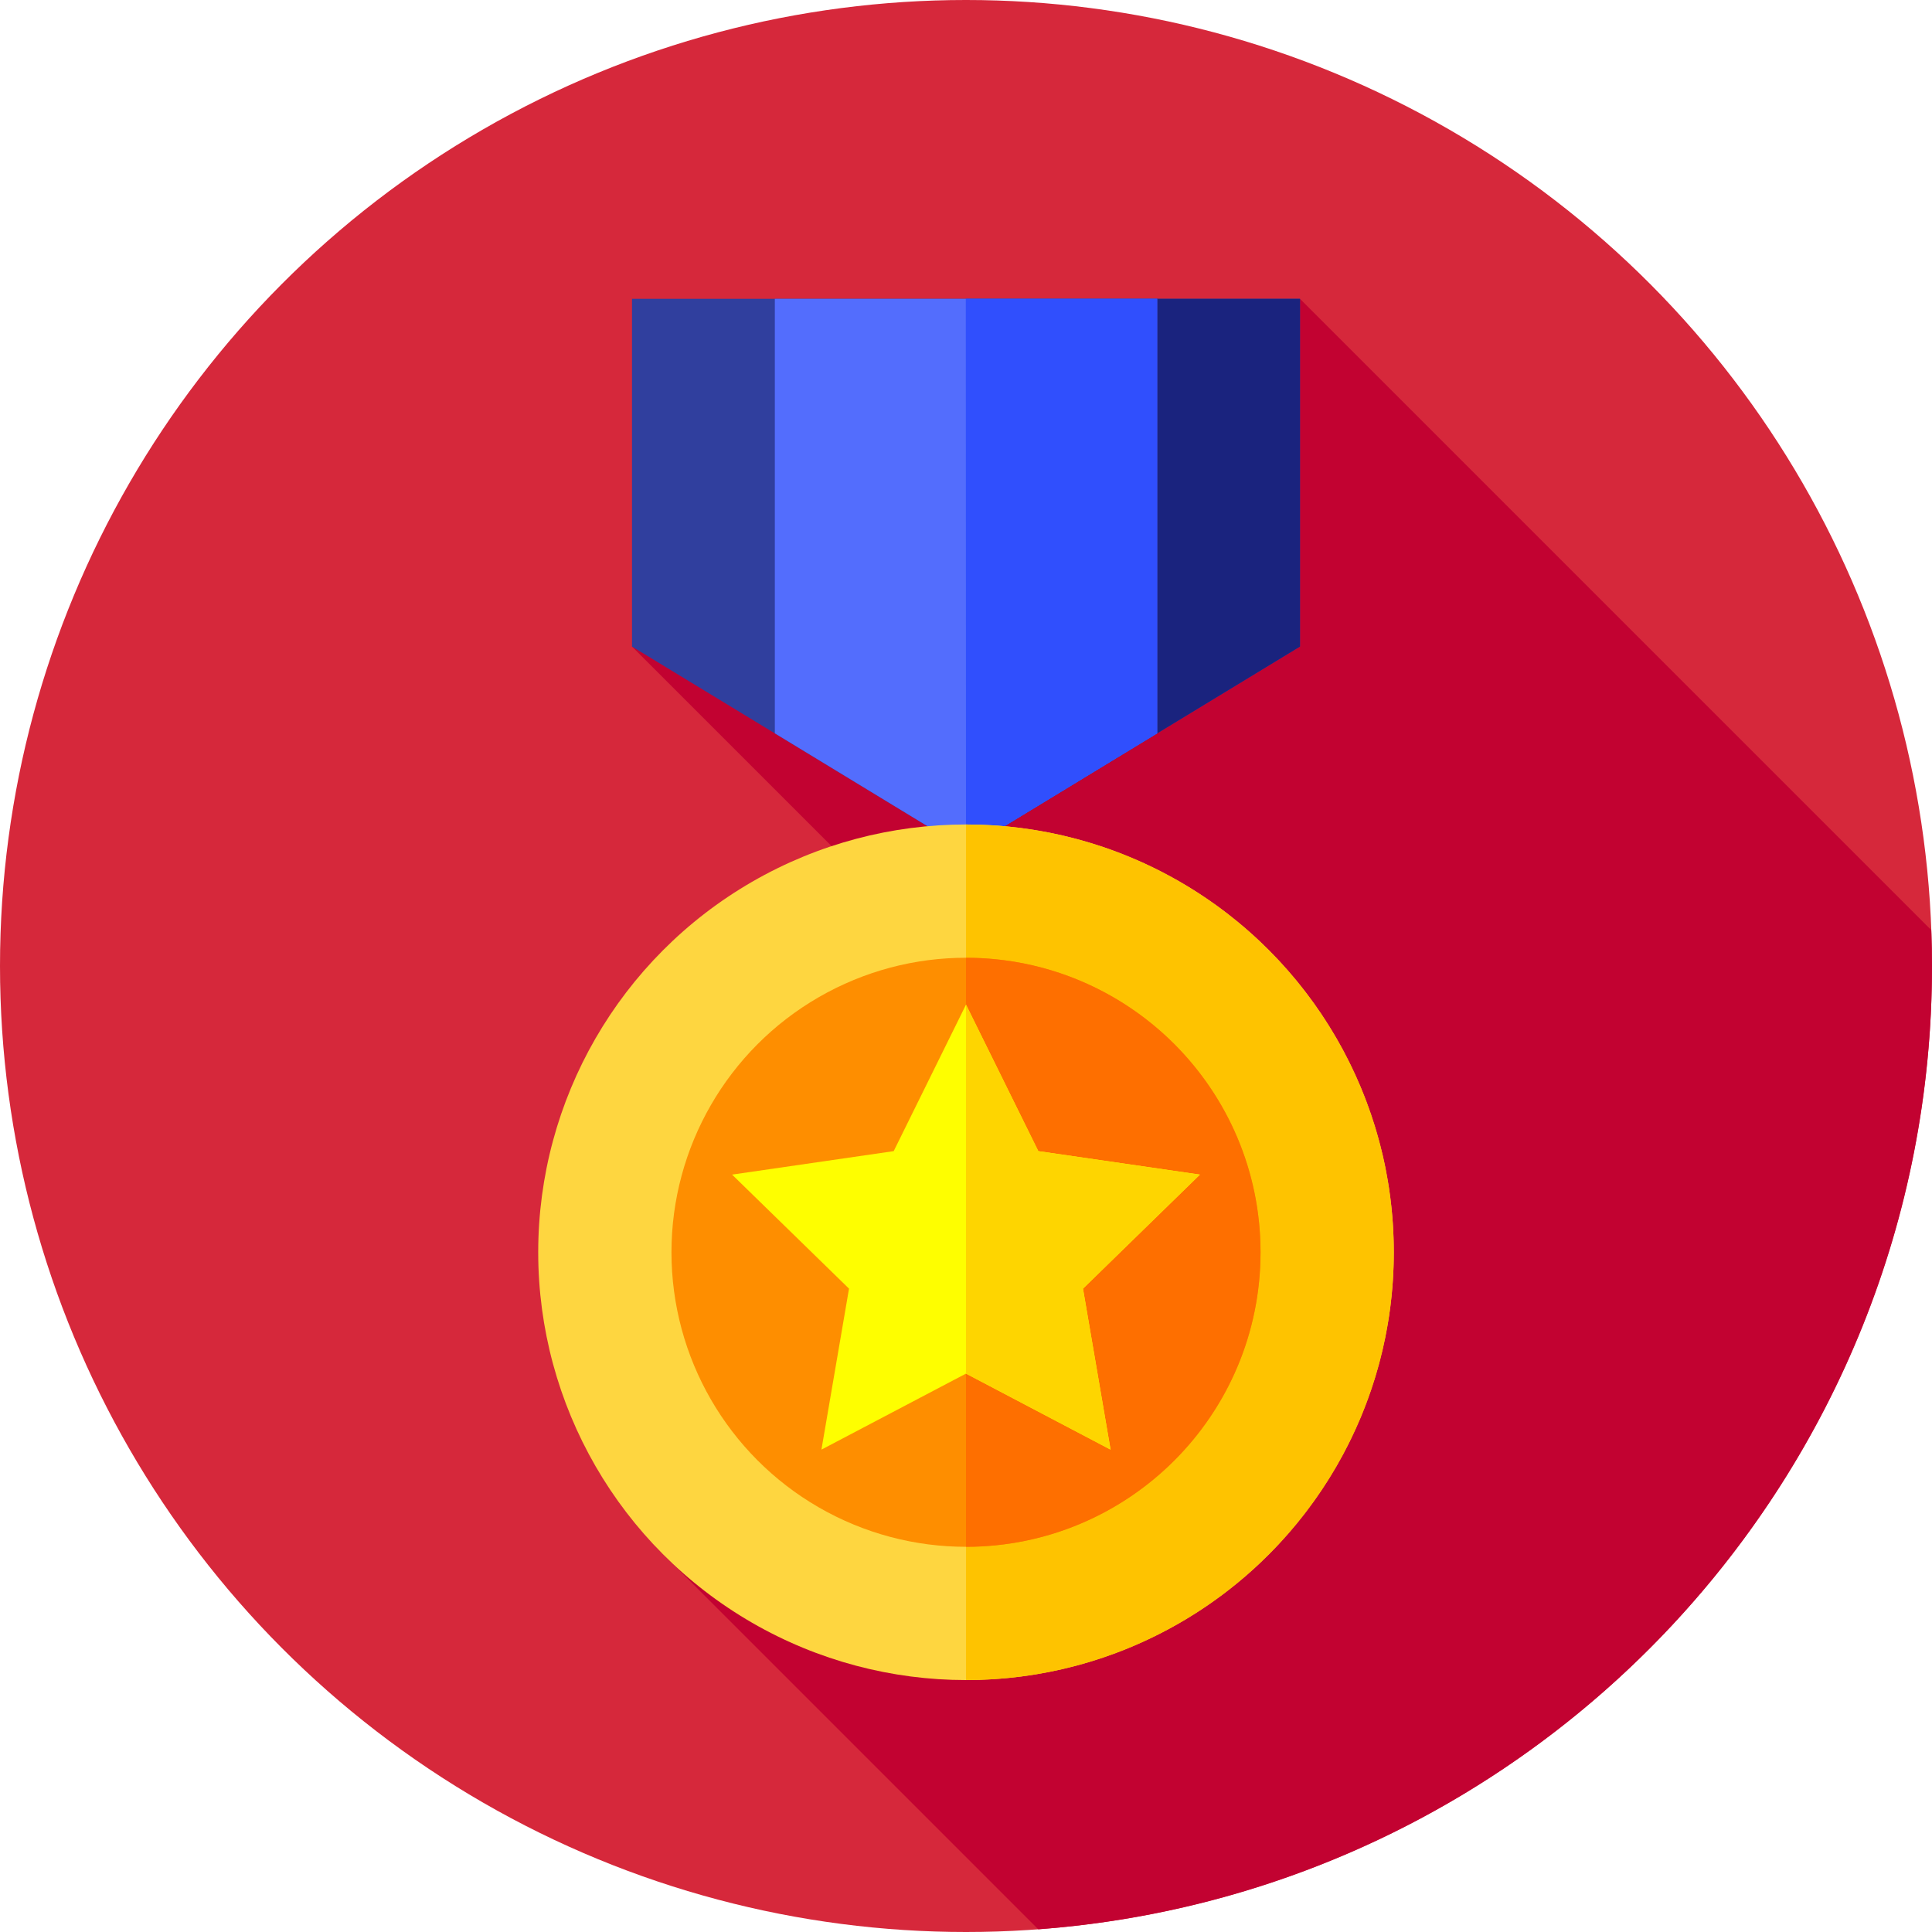
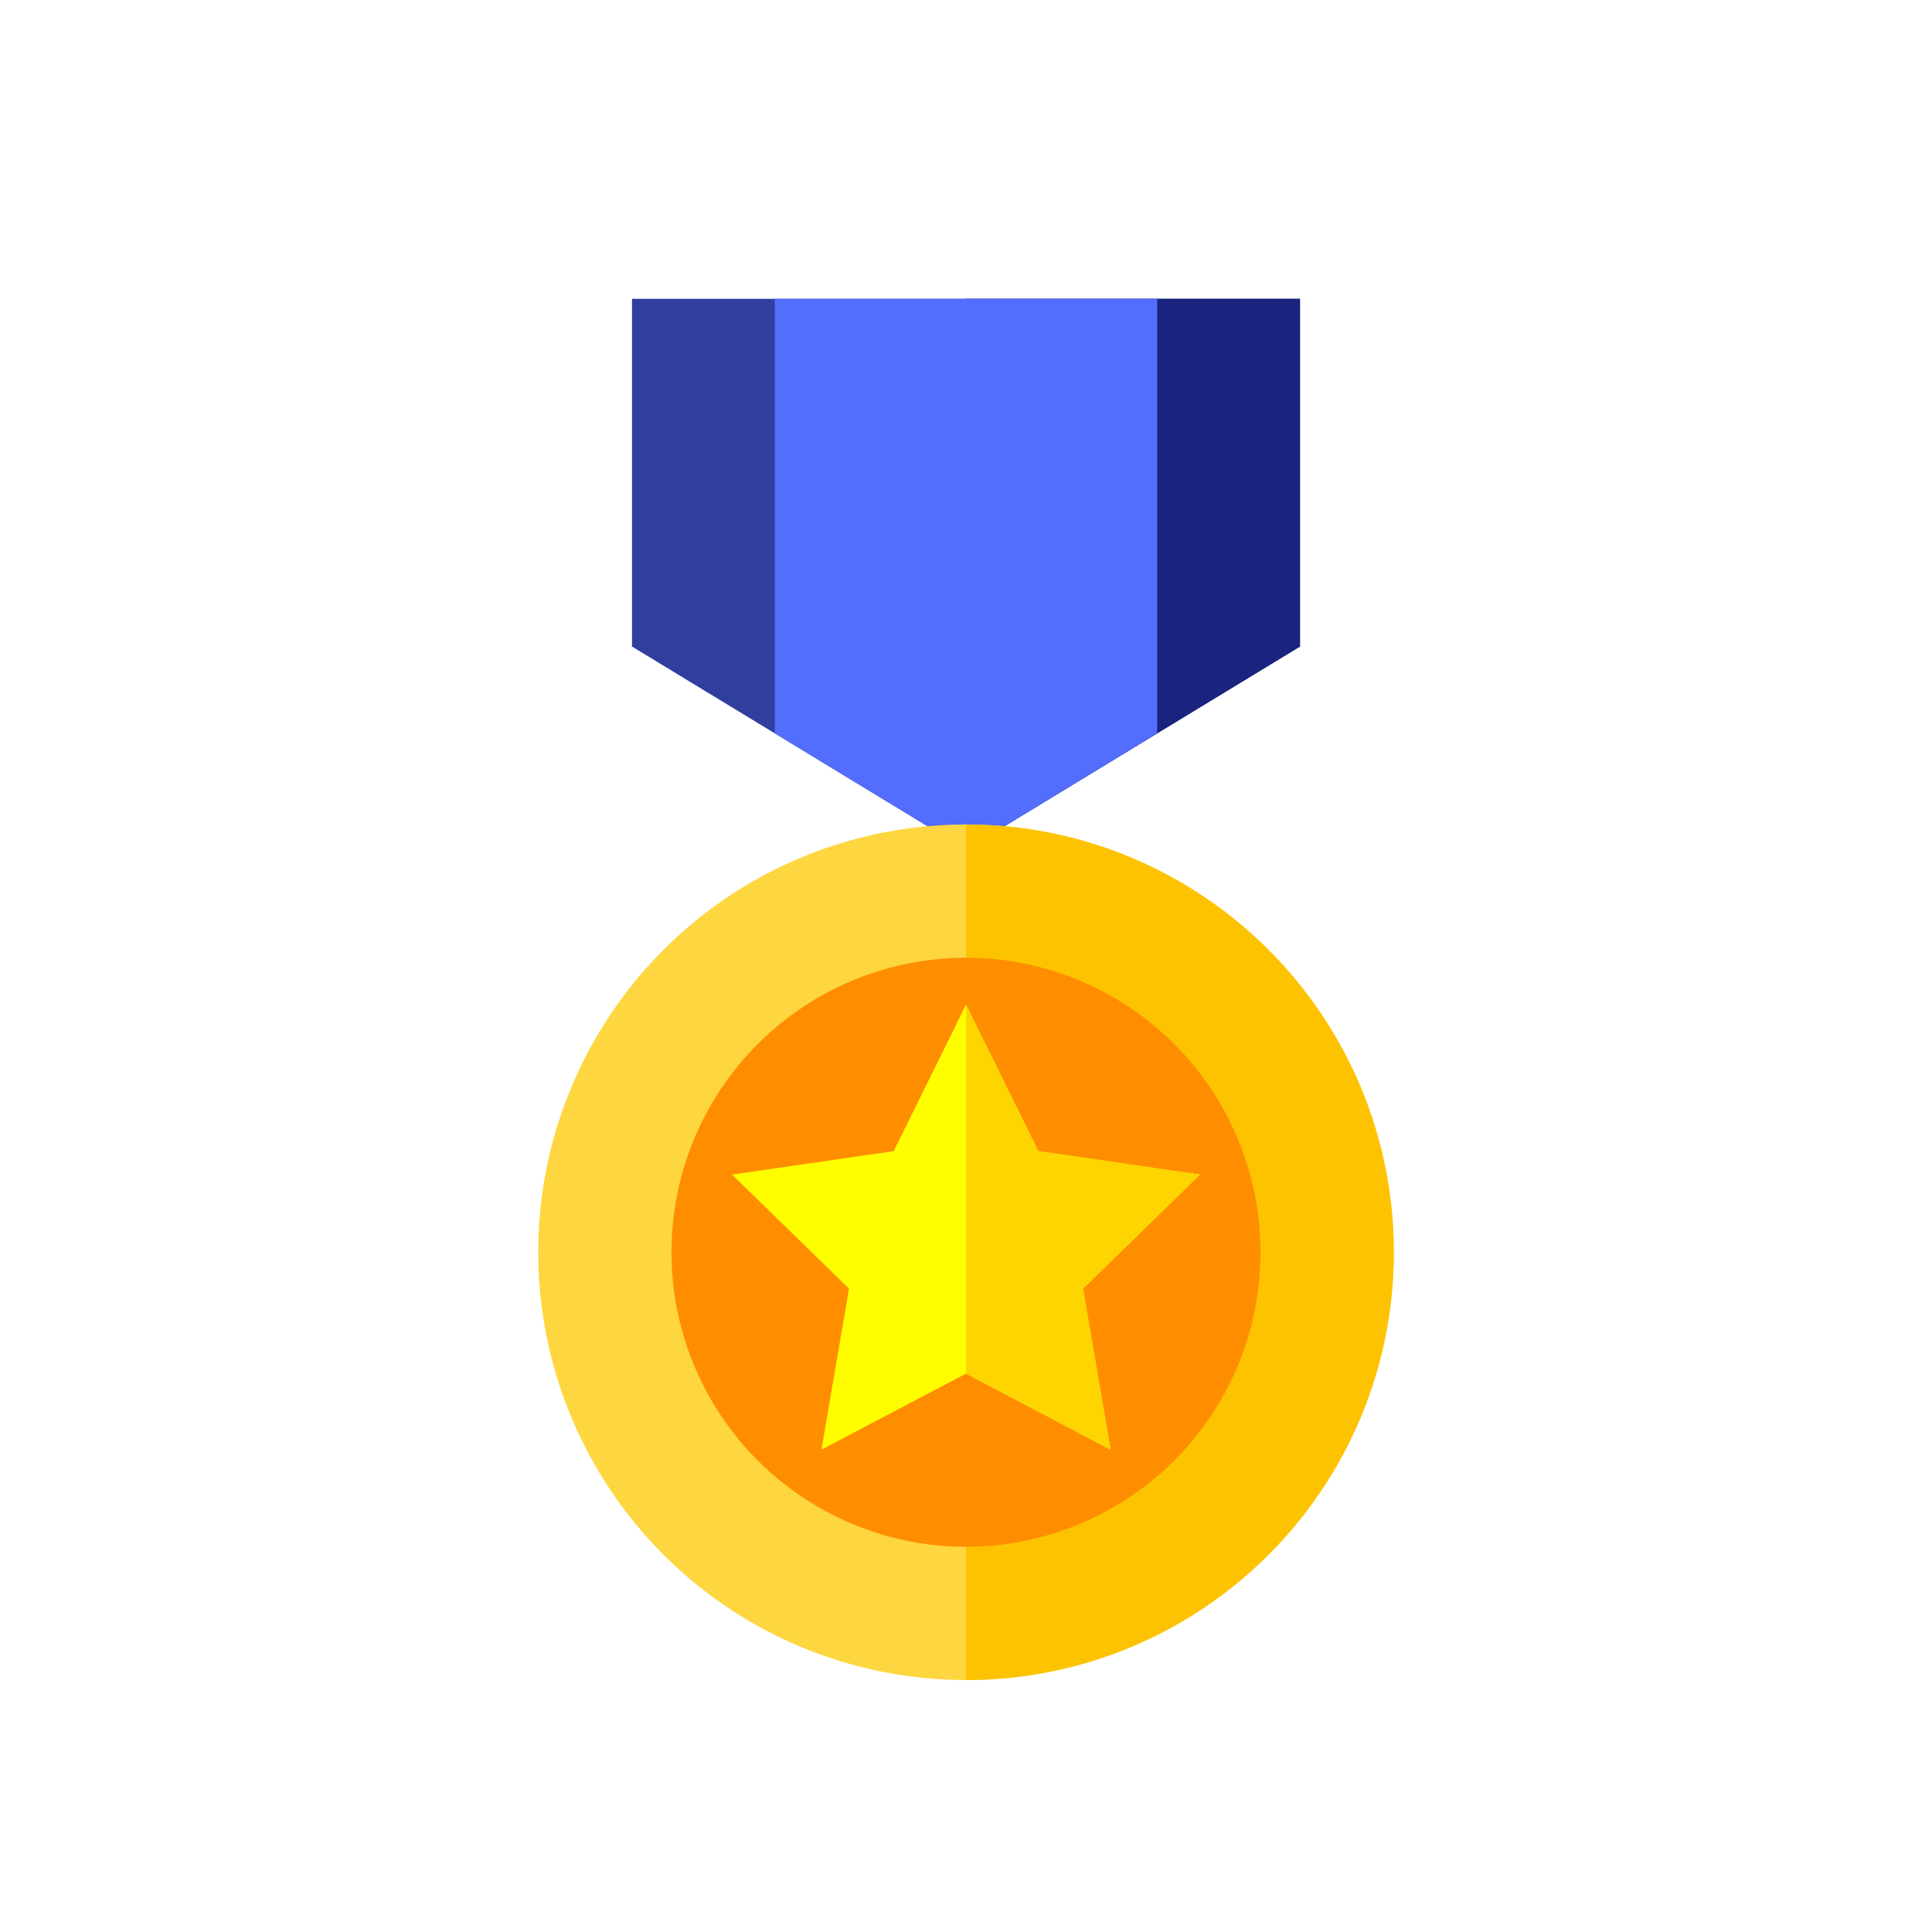
<svg xmlns="http://www.w3.org/2000/svg" width="40px" height="40px" viewBox="0 0 40 40" version="1.1">
  <title>medal (2)</title>
  <desc>Created with Sketch.</desc>
  <g id="Main" stroke="none" stroke-width="1" fill="none" fill-rule="evenodd">
    <g id="Profile" transform="translate(-1031, -622)" fill-rule="nonzero">
      <g id="Group-19" transform="translate(1028, 622)">
        <g id="medal-(2)" transform="translate(3, 0)">
-           <circle id="Oval" fill="#D6283B" cx="20" cy="20" r="20" />
-           <path d="M21.496,39.944 C31.843,39.179 40,30.543 40,20 C40,19.751 39.994,19.504 39.985,19.257 L26.915,6.187 L13.085,13.386 L18.168,18.469 L13.577,32.025 L21.496,39.944 Z" id="Path" fill="#C20231" />
          <polygon id="Path" fill="#303F9E" points="26.915 13.386 20 17.59 13.085 13.386 13.085 6.187 26.915 6.187" />
          <polygon id="Path" fill="#1A237E" points="19.996 6.187 19.996 17.588 20 17.59 26.915 13.386 26.915 6.187" />
          <polygon id="Path" fill="#536DFD" points="16.042 15.183 20 17.59 23.958 15.183 23.958 6.187 16.042 6.187" />
-           <polygon id="Path" fill="#304FFD" points="20 17.59 23.958 15.183 23.958 6.187 19.996 6.187" />
          <circle id="Oval" fill="#FED640" cx="20" cy="25.927" r="8.857" />
          <path d="M20,34.784 C24.891,34.784 28.857,30.819 28.857,25.927 C28.857,21.036 24.892,17.071 20,17.071 L20,34.784 L20,34.784 Z" id="Path" fill="#FEC300" />
          <circle id="Oval" fill="#FE8E00" cx="20" cy="25.927" r="6.098" />
-           <path d="M20,32.025 C23.368,32.025 26.098,29.295 26.098,25.927 C26.098,22.56 23.368,19.83 20,19.83 L20,32.025 Z" id="Path" fill="#FE6F00" />
          <polygon id="Path" fill="#FEFE00" points="20 20.8 21.497 23.833 24.843 24.319 22.422 26.68 22.993 30.013 20 28.439 17.007 30.013 17.578 26.68 15.157 24.319 18.503 23.833" />
          <polygon id="Path" fill="#FED500" points="20 28.439 22.993 30.013 22.422 26.68 24.843 24.319 21.497 23.833 20 20.8" />
        </g>
      </g>
    </g>
  </g>
</svg>